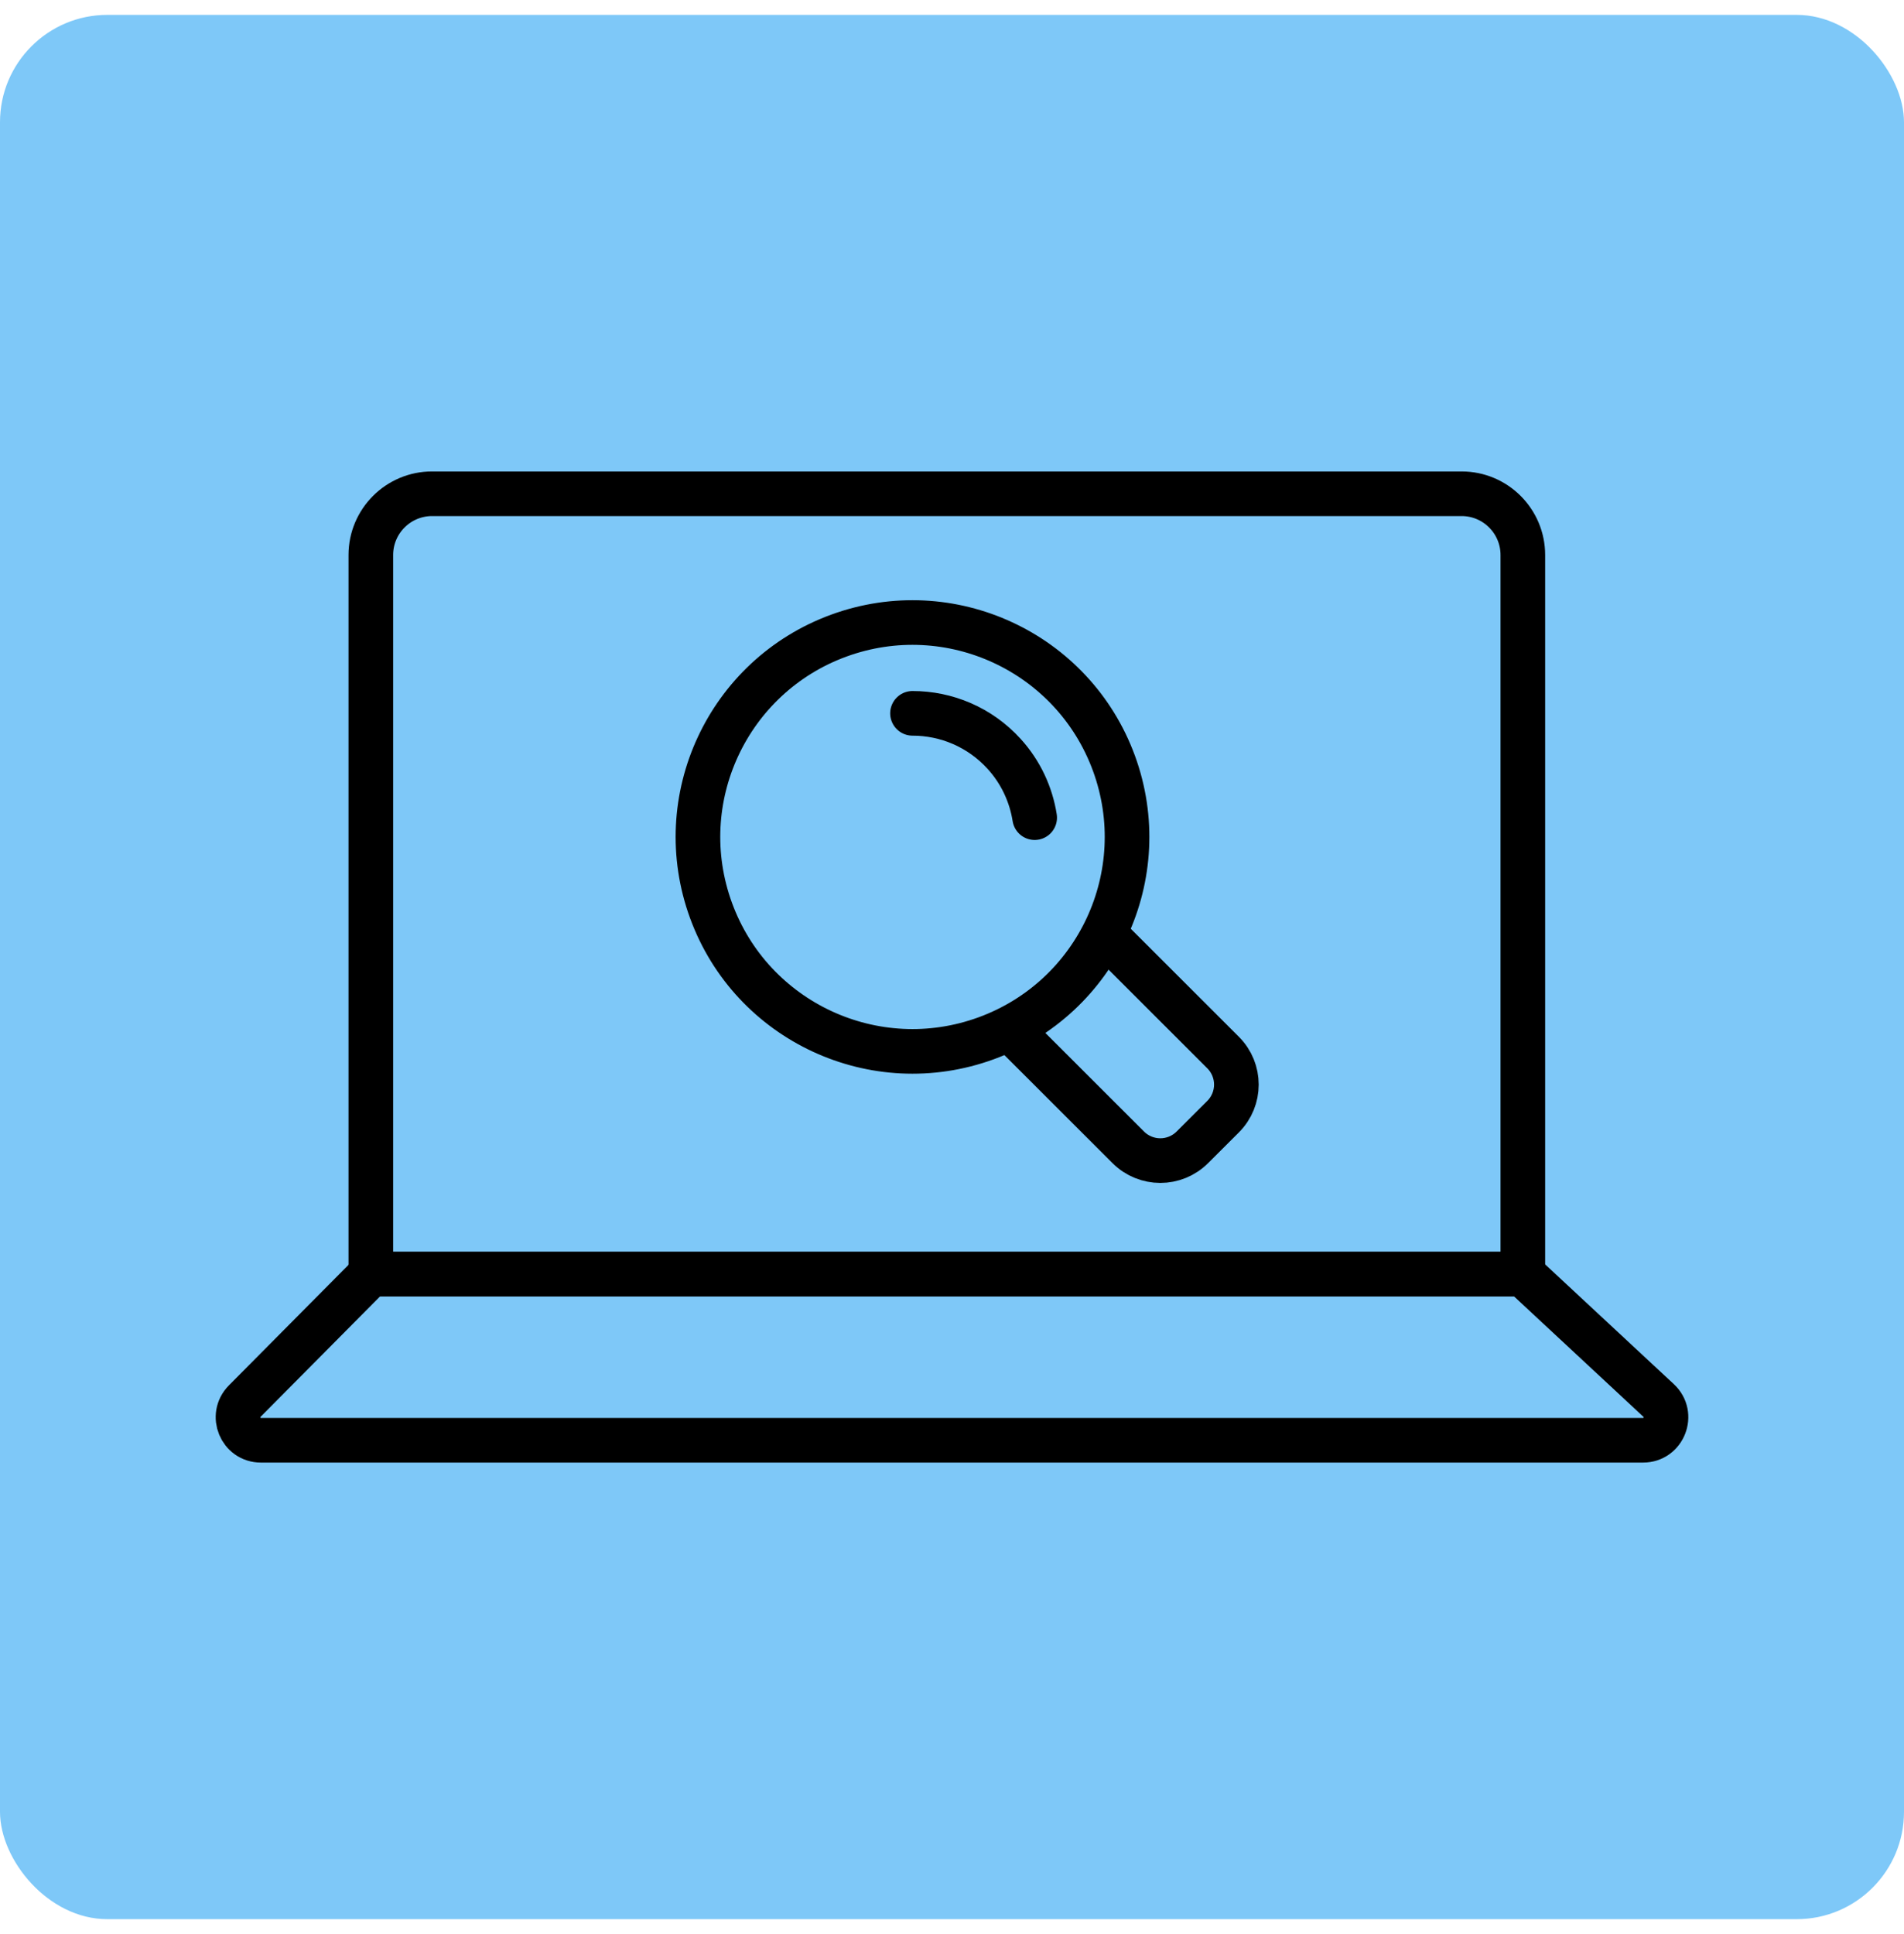
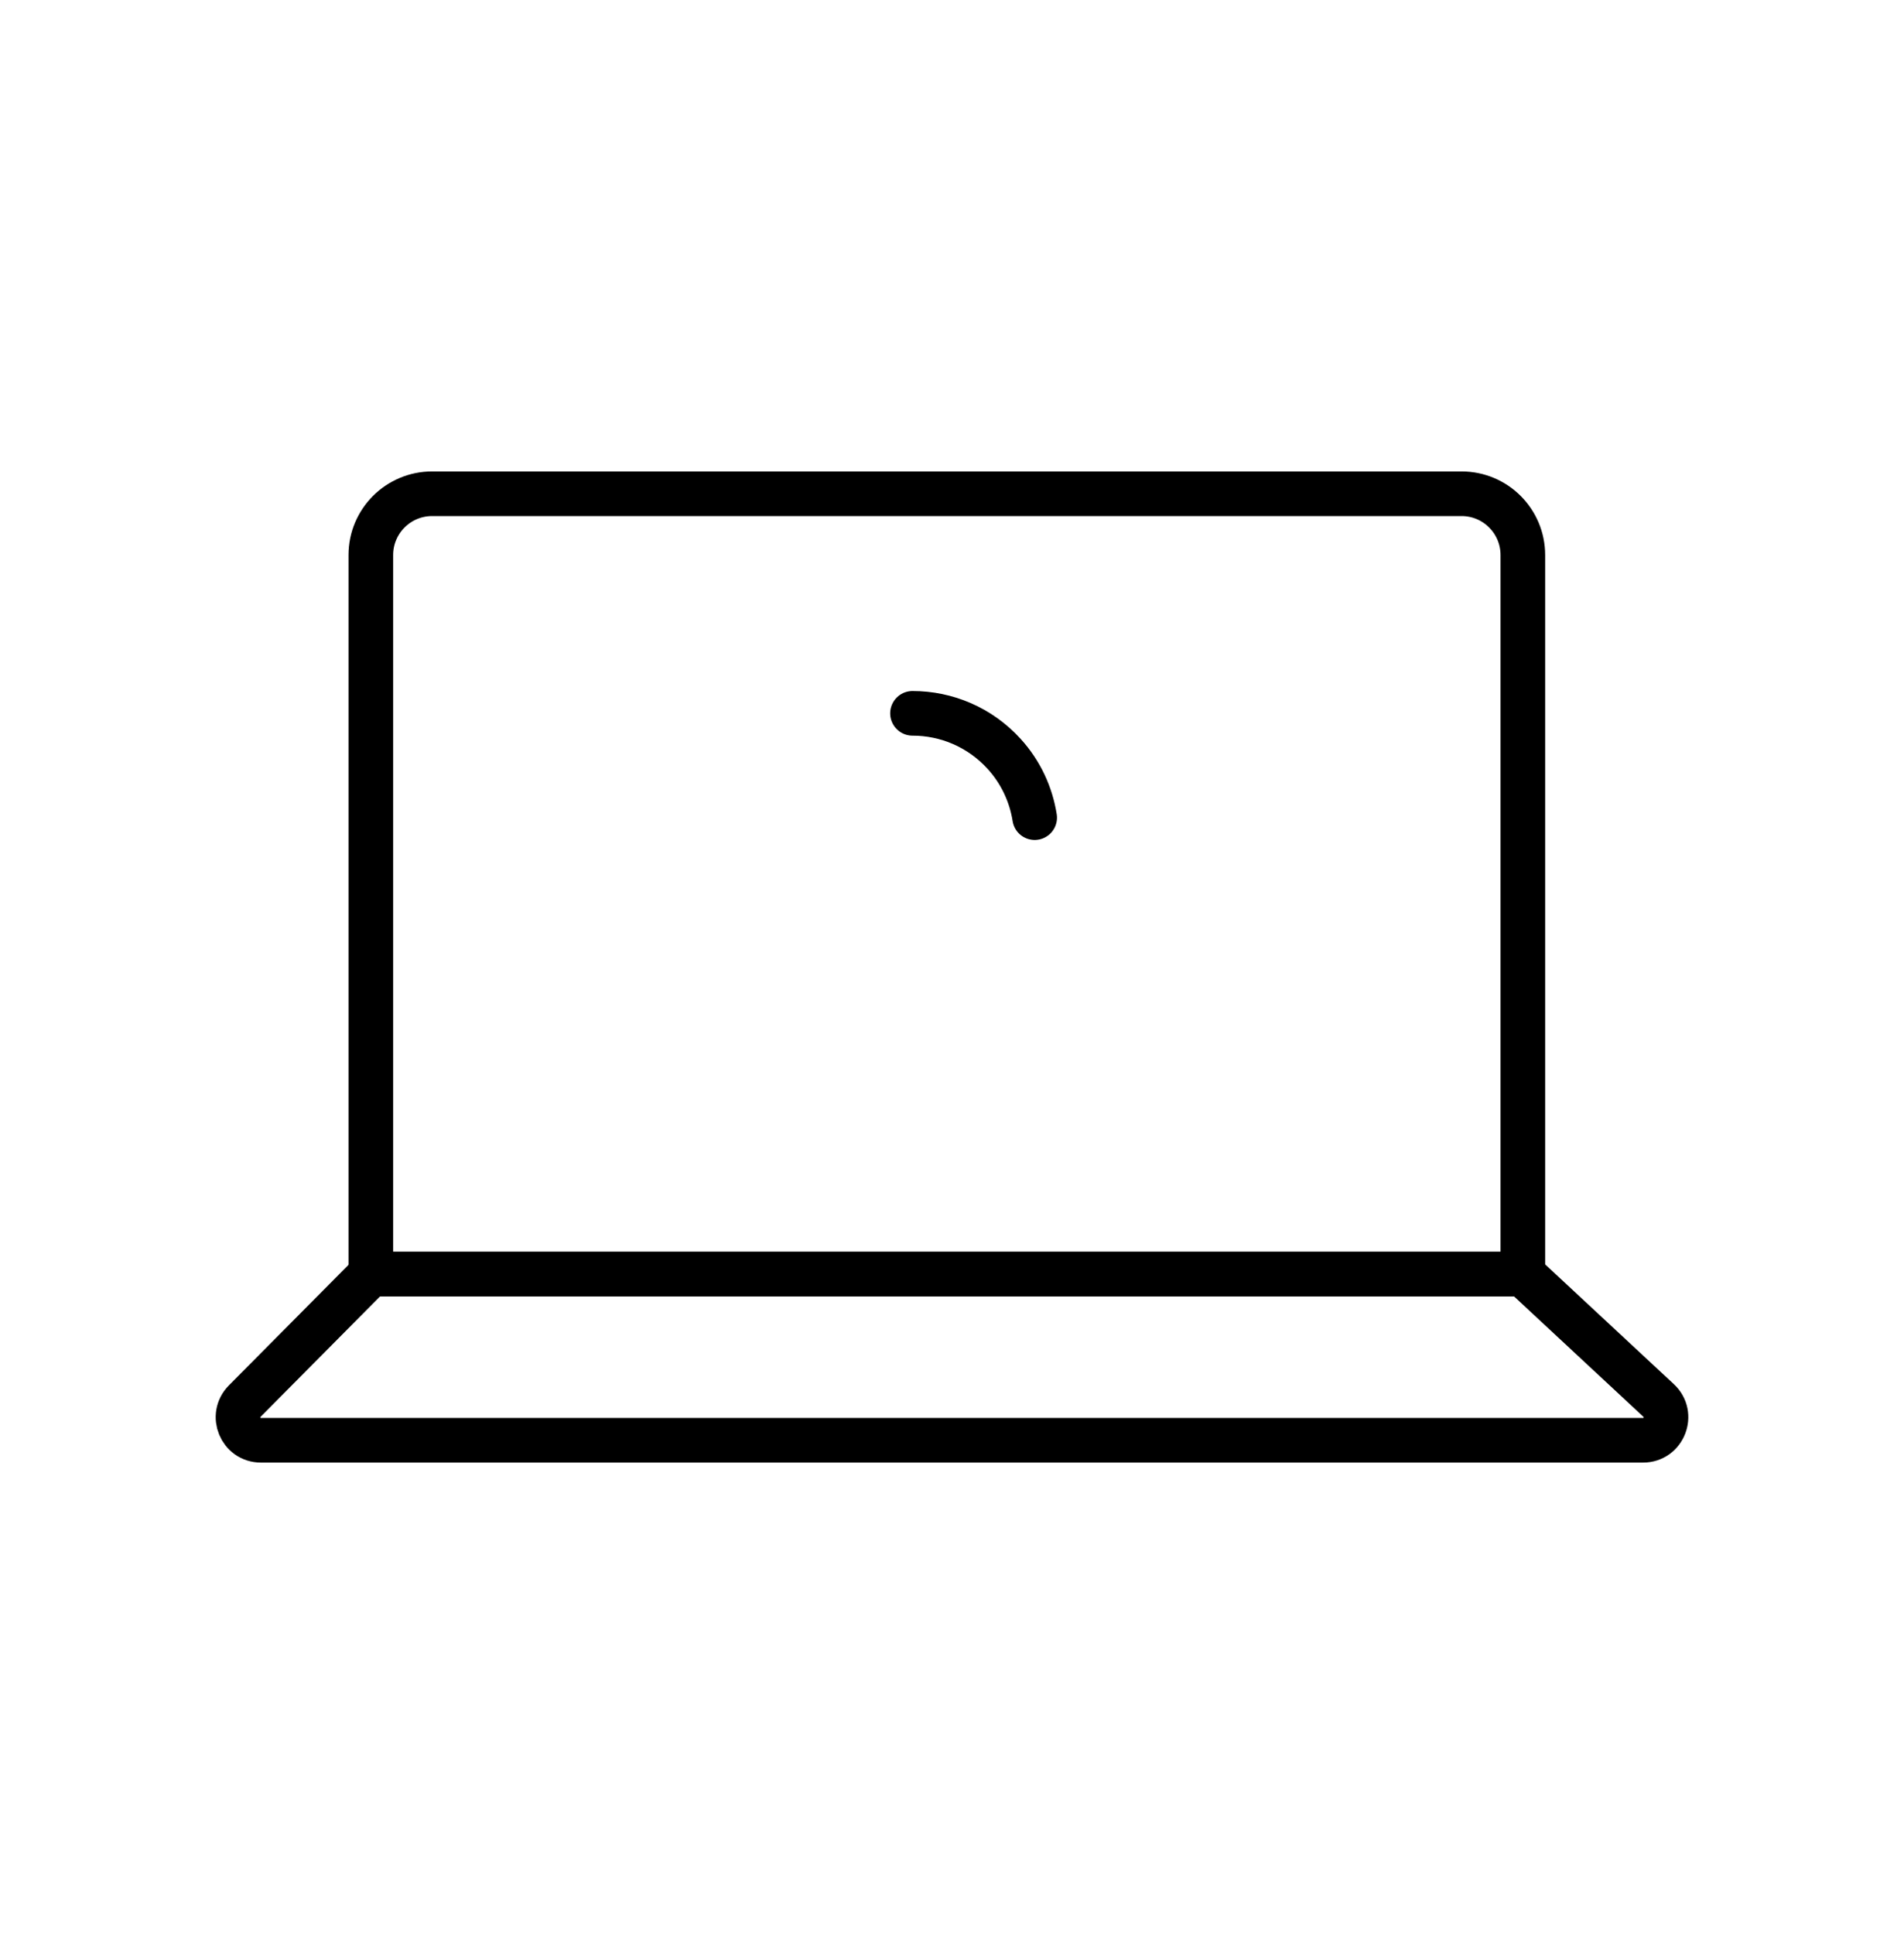
<svg xmlns="http://www.w3.org/2000/svg" width="64" height="65" viewBox="0 0 64 65" fill="none">
-   <rect y="0.5" width="64" height="64" rx="3.608" fill="#7EC8F8" />
  <path d="M14.525 16.594H49.128C50.266 16.594 51.188 17.517 51.188 18.653V42.823H12.465V18.653C12.465 17.515 13.389 16.594 14.525 16.594Z" stroke="black" stroke-width="1.5" stroke-miterlimit="10" stroke-linecap="round" />
  <path d="M55.232 48.405H8.77C8.086 48.405 7.743 47.576 8.226 47.089L12.462 42.821H51.188L55.752 47.067C56.265 47.543 55.929 48.405 55.23 48.405H55.232Z" stroke="black" stroke-width="1.5" stroke-miterlimit="10" stroke-linecap="round" />
-   <path d="M33.149 34.895C36.888 33.528 38.811 29.391 37.444 25.654C36.076 21.917 31.935 19.996 28.195 21.362C24.456 22.729 22.533 26.866 23.901 30.603C25.268 34.34 29.409 36.262 33.149 34.895Z" stroke="black" stroke-width="1.5" stroke-miterlimit="10" stroke-linecap="round" />
  <path d="M30.672 23.974C31.806 23.974 32.933 24.434 33.755 25.34C34.319 25.962 34.657 26.709 34.779 27.48" stroke="black" stroke-width="1.5" stroke-miterlimit="10" stroke-linecap="round" />
-   <path d="M37.41 31.675L41.112 35.374C41.708 35.97 41.708 36.933 41.112 37.529L40.08 38.559C39.484 39.155 38.52 39.155 37.924 38.559L34.223 34.861" stroke="black" stroke-width="1.5" stroke-miterlimit="10" stroke-linecap="round" />
</svg>